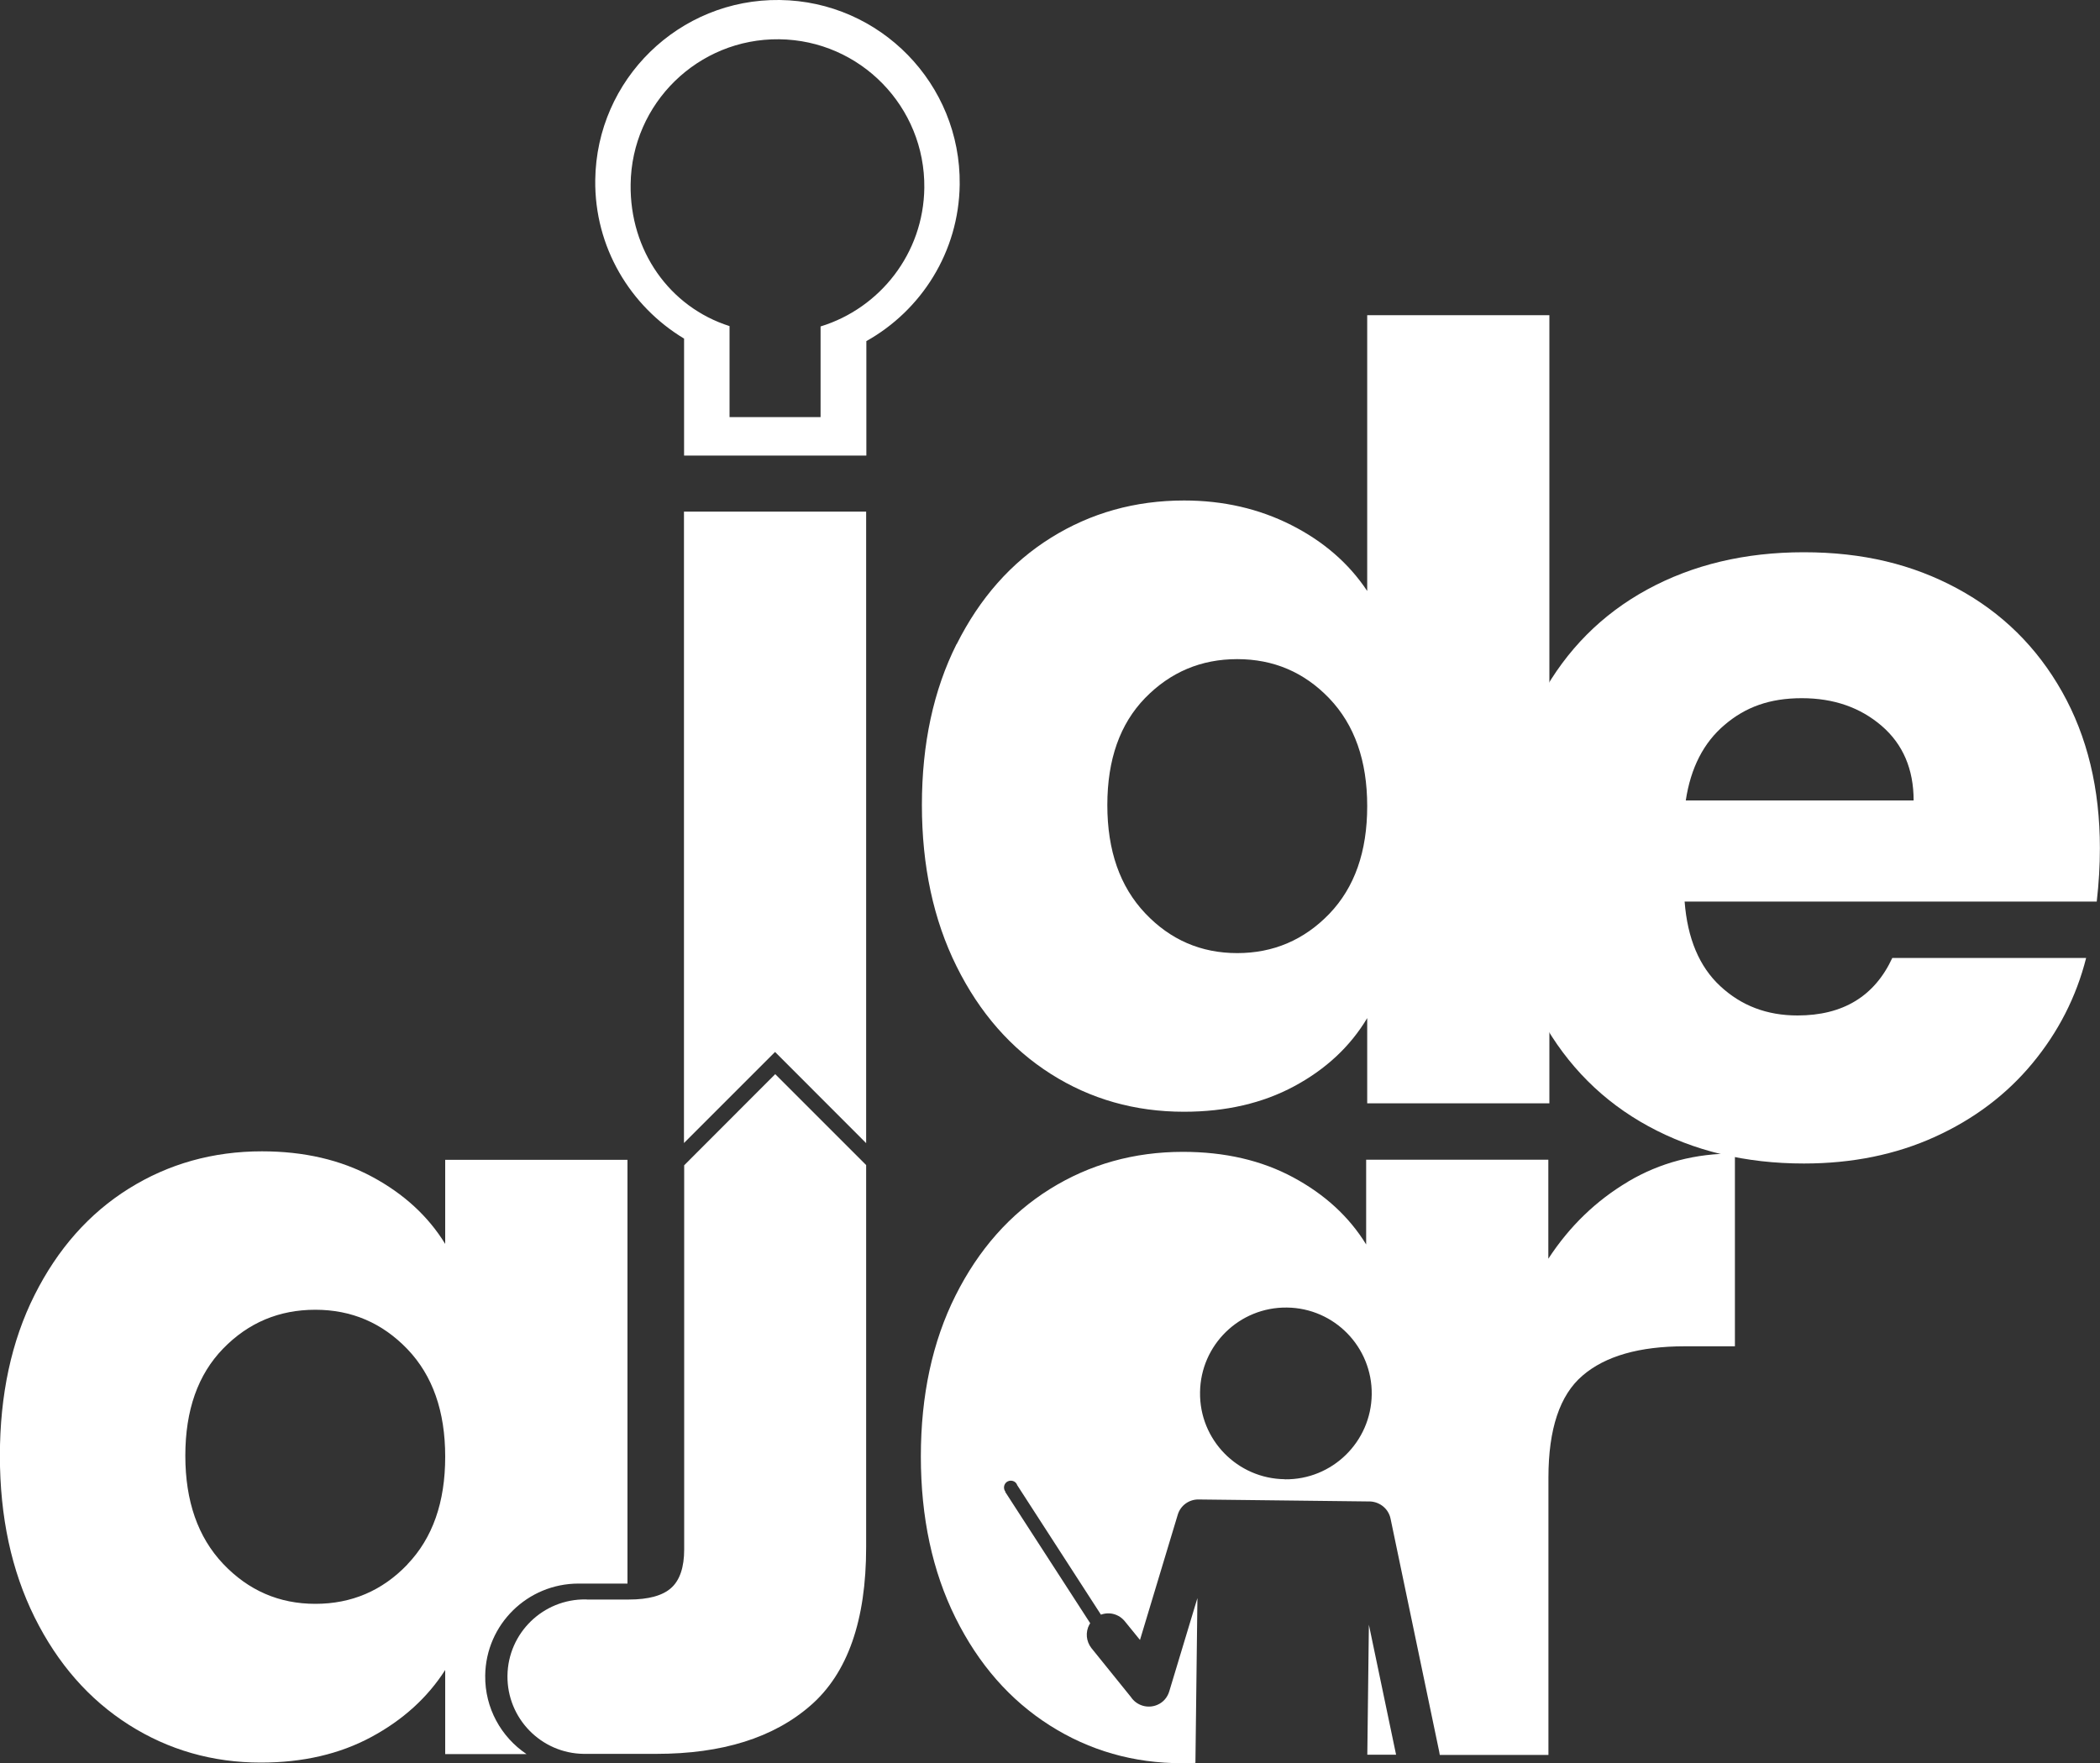
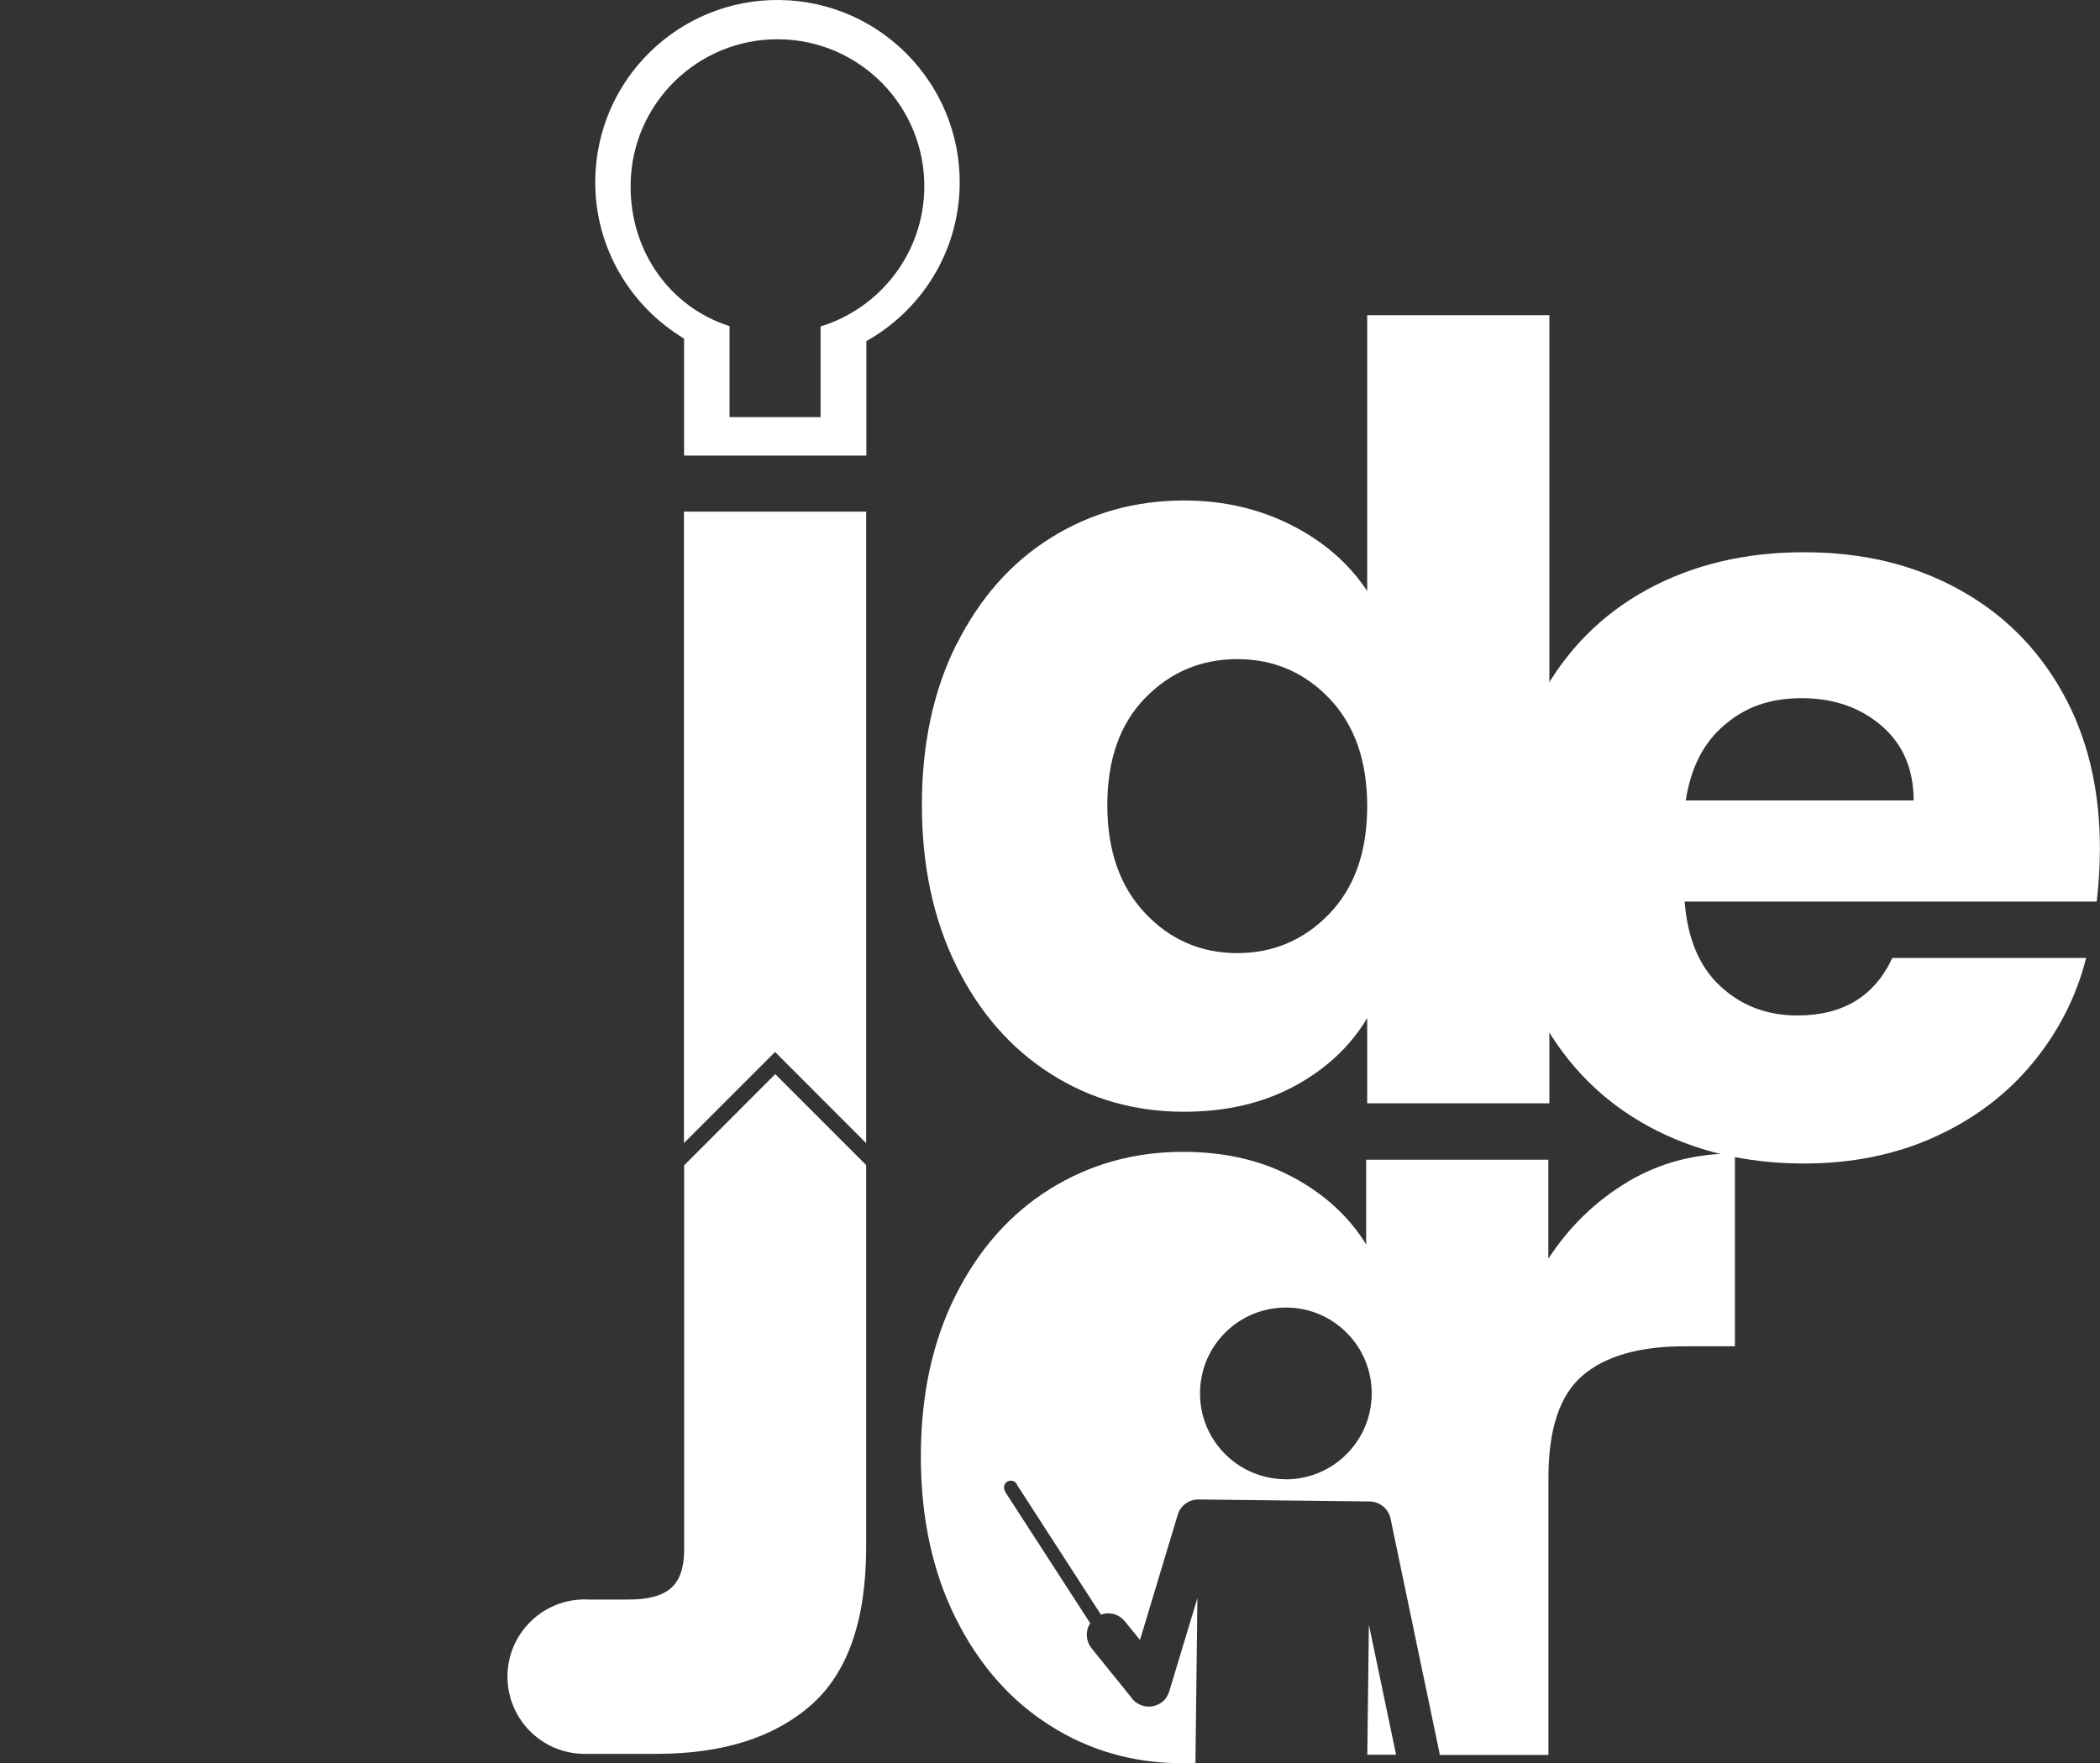
<svg xmlns="http://www.w3.org/2000/svg" id="Layer_1" viewBox="0 0 200 167.93">
  <rect x="0" y="0" width="200" height="167.93" fill="#333333" stroke="none" />
  <defs>
    <style>.cls-1{fill:#fff;}</style>
  </defs>
  <path class="cls-1" d="M91.11,61.36c2.2-4.39,5.19-7.78,8.98-10.14,3.78-2.36,8.01-3.55,12.68-3.55,3.72,0,7.12.78,10.19,2.33,3.07,1.55,5.5,3.65,7.25,6.29v-26.27h17.35v75.07h-17.35v-8.12c-1.62,2.71-3.94,4.87-6.95,6.49-3.01,1.62-6.51,2.43-10.5,2.43-4.67,0-8.9-1.2-12.68-3.6-3.78-2.4-6.78-5.81-8.98-10.25-2.2-4.43-3.3-9.56-3.3-15.37s1.1-10.93,3.3-15.32ZM126.61,66.53c-2.4-2.51-5.33-3.75-8.78-3.75s-6.37,1.24-8.77,3.7c-2.4,2.47-3.6,5.86-3.6,10.2s1.2,7.76,3.6,10.3c2.4,2.54,5.33,3.8,8.77,3.8s6.37-1.25,8.78-3.75c2.4-2.51,3.6-5.91,3.6-10.25s-1.21-7.74-3.6-10.25Z" />
  <path class="cls-1" d="M199.7,85.87h-39.26c.27,3.52,1.4,6.21,3.4,8.06,2,1.86,4.44,2.79,7.35,2.79,4.33,0,7.34-1.83,9.03-5.48h18.46c-.94,3.72-2.66,7.07-5.12,10.04-2.46,2.97-5.56,5.31-9.28,7-3.72,1.69-7.88,2.54-12.48,2.54-5.55,0-10.48-1.19-14.81-3.55-4.33-2.36-7.71-5.75-10.15-10.14-2.43-4.39-3.65-9.54-3.65-15.42s1.2-11.03,3.6-15.42c2.4-4.39,5.76-7.78,10.09-10.14,4.33-2.36,9.3-3.55,14.91-3.55s10.35,1.15,14.61,3.45c4.26,2.3,7.59,5.58,9.99,9.84,2.4,4.26,3.6,9.23,3.6,14.91,0,1.62-.1,3.32-.3,5.07ZM182.25,76.24c0-2.97-1.01-5.35-3.04-7.1-2.03-1.75-4.56-2.64-7.61-2.64s-5.36.84-7.35,2.54c-2,1.69-3.23,4.09-3.7,7.2h21.71Z" />
  <path class="cls-1" d="M73.82,100.2l8.67,8.68v-60.15h-17.35v60.14l8.67-8.67Z" />
  <path class="cls-1" d="M74.26,0c-9.59-.12-17.45,7.56-17.57,17.14-.08,6.41,3.34,12.03,8.46,15.11v11.14h17.36v-10.9c5.23-2.93,8.81-8.49,8.89-14.92C91.51,7.99,83.83.12,74.26,0ZM78.15,31.09v8.64h-8.67v-8.67c-5.72-1.82-9.51-7.19-9.42-13.5.09-7.72,6.43-13.91,14.15-13.82,7.72.09,13.91,6.43,13.82,14.16-.08,6.23-4.22,11.45-9.87,13.19Z" />
-   <path class="cls-1" d="M50.13,167.06c-2.39-1.61-3.96-4.36-3.92-7.47.06-4.87,4.03-8.76,8.89-8.76h4.66v-40.36h-17.36v8.01c-1.62-2.64-3.94-4.77-6.95-6.39-3.01-1.62-6.51-2.43-10.5-2.43-4.67,0-8.9,1.19-12.68,3.55-3.78,2.36-6.78,5.75-8.98,10.14-2.2,4.38-3.3,9.5-3.3,15.31s1.1,10.93,3.3,15.37c2.2,4.43,5.19,7.84,8.98,10.25,3.78,2.4,7.98,3.6,12.58,3.6,3.99,0,7.49-.81,10.5-2.43,3.01-1.62,5.36-3.75,7.05-6.39v8.01h7.73ZM38.8,149.01c-2.4,2.51-5.33,3.75-8.77,3.75s-6.37-1.27-8.78-3.81c-2.4-2.54-3.6-5.96-3.6-10.3s1.2-7.73,3.6-10.2c2.4-2.47,5.33-3.7,8.78-3.7s6.37,1.25,8.77,3.75c2.4,2.51,3.6,5.91,3.6,10.25s-1.2,7.74-3.6,10.25Z" />
  <path class="cls-1" d="M73.82,102.32l-8.66,8.67v36.59c0,1.69-.41,2.91-1.22,3.65-.81.74-2.16,1.12-4.06,1.12h-3.95c-.05,0-.1-.01-.15-.01-4.07-.05-7.4,3.21-7.45,7.26-.05,4.07,3.21,7.4,7.26,7.45h.11s6.8,0,6.8,0c6.29,0,11.19-1.54,14.71-4.62,3.52-3.07,5.28-8.1,5.28-15.07v-36.39l-8.67-8.67Z" />
  <path class="cls-1" d="M130.37,154.75l-.15,12.38h2.74l-2.59-12.38Z" />
  <path class="cls-1" d="M155.07,112.54c-3.04,1.8-5.58,4.24-7.61,7.35v-9.43h-17.35v8.07c-1.62-2.64-3.94-4.77-6.95-6.39s-6.51-2.43-10.5-2.43c-4.67,0-8.9,1.19-12.68,3.55-3.78,2.36-6.78,5.75-8.98,10.14-2.2,4.39-3.3,9.51-3.3,15.32s1.1,10.94,3.3,15.37c2.2,4.43,5.19,7.84,8.98,10.25,3.78,2.4,7.98,3.6,12.58,3.6.44,0,.86,0,1.29-.03l.19-15.7-2.68,8.88h0c-.17.57-.57,1.06-1.16,1.3-.91.38-1.96.05-2.49-.75l-3.77-4.67h0c-.49-.63-.59-1.5-.19-2.24.02-.04.06-.08.08-.12l-8.1-12.52.03-.02s-.05-.05-.07-.09c-.16-.32-.04-.72.28-.88.32-.16.72-.04.88.28.01.02.01.03.01.05l7.99,12.36c.53-.19,1.13-.17,1.66.12.27.14.49.35.67.58l1.39,1.71,3.6-11.94c.27-.89,1.1-1.46,1.99-1.44h0s16.35.19,16.35.19h0c.91.05,1.72.69,1.92,1.62l4.64,22.22c.02.1.04.2.05.3h10.35v-26.41c0-4.63,1.08-7.87,3.25-9.72,2.16-1.86,5.41-2.79,9.74-2.79h4.77v-18.36c-3.75-.02-7.13.87-10.17,2.67ZM122.36,140.89c-4.51-.05-8.14-3.76-8.07-8.28.05-4.51,3.76-8.13,8.28-8.07,4.51.05,8.13,3.76,8.07,8.28-.06,4.51-3.76,8.14-8.28,8.08Z" />
</svg>